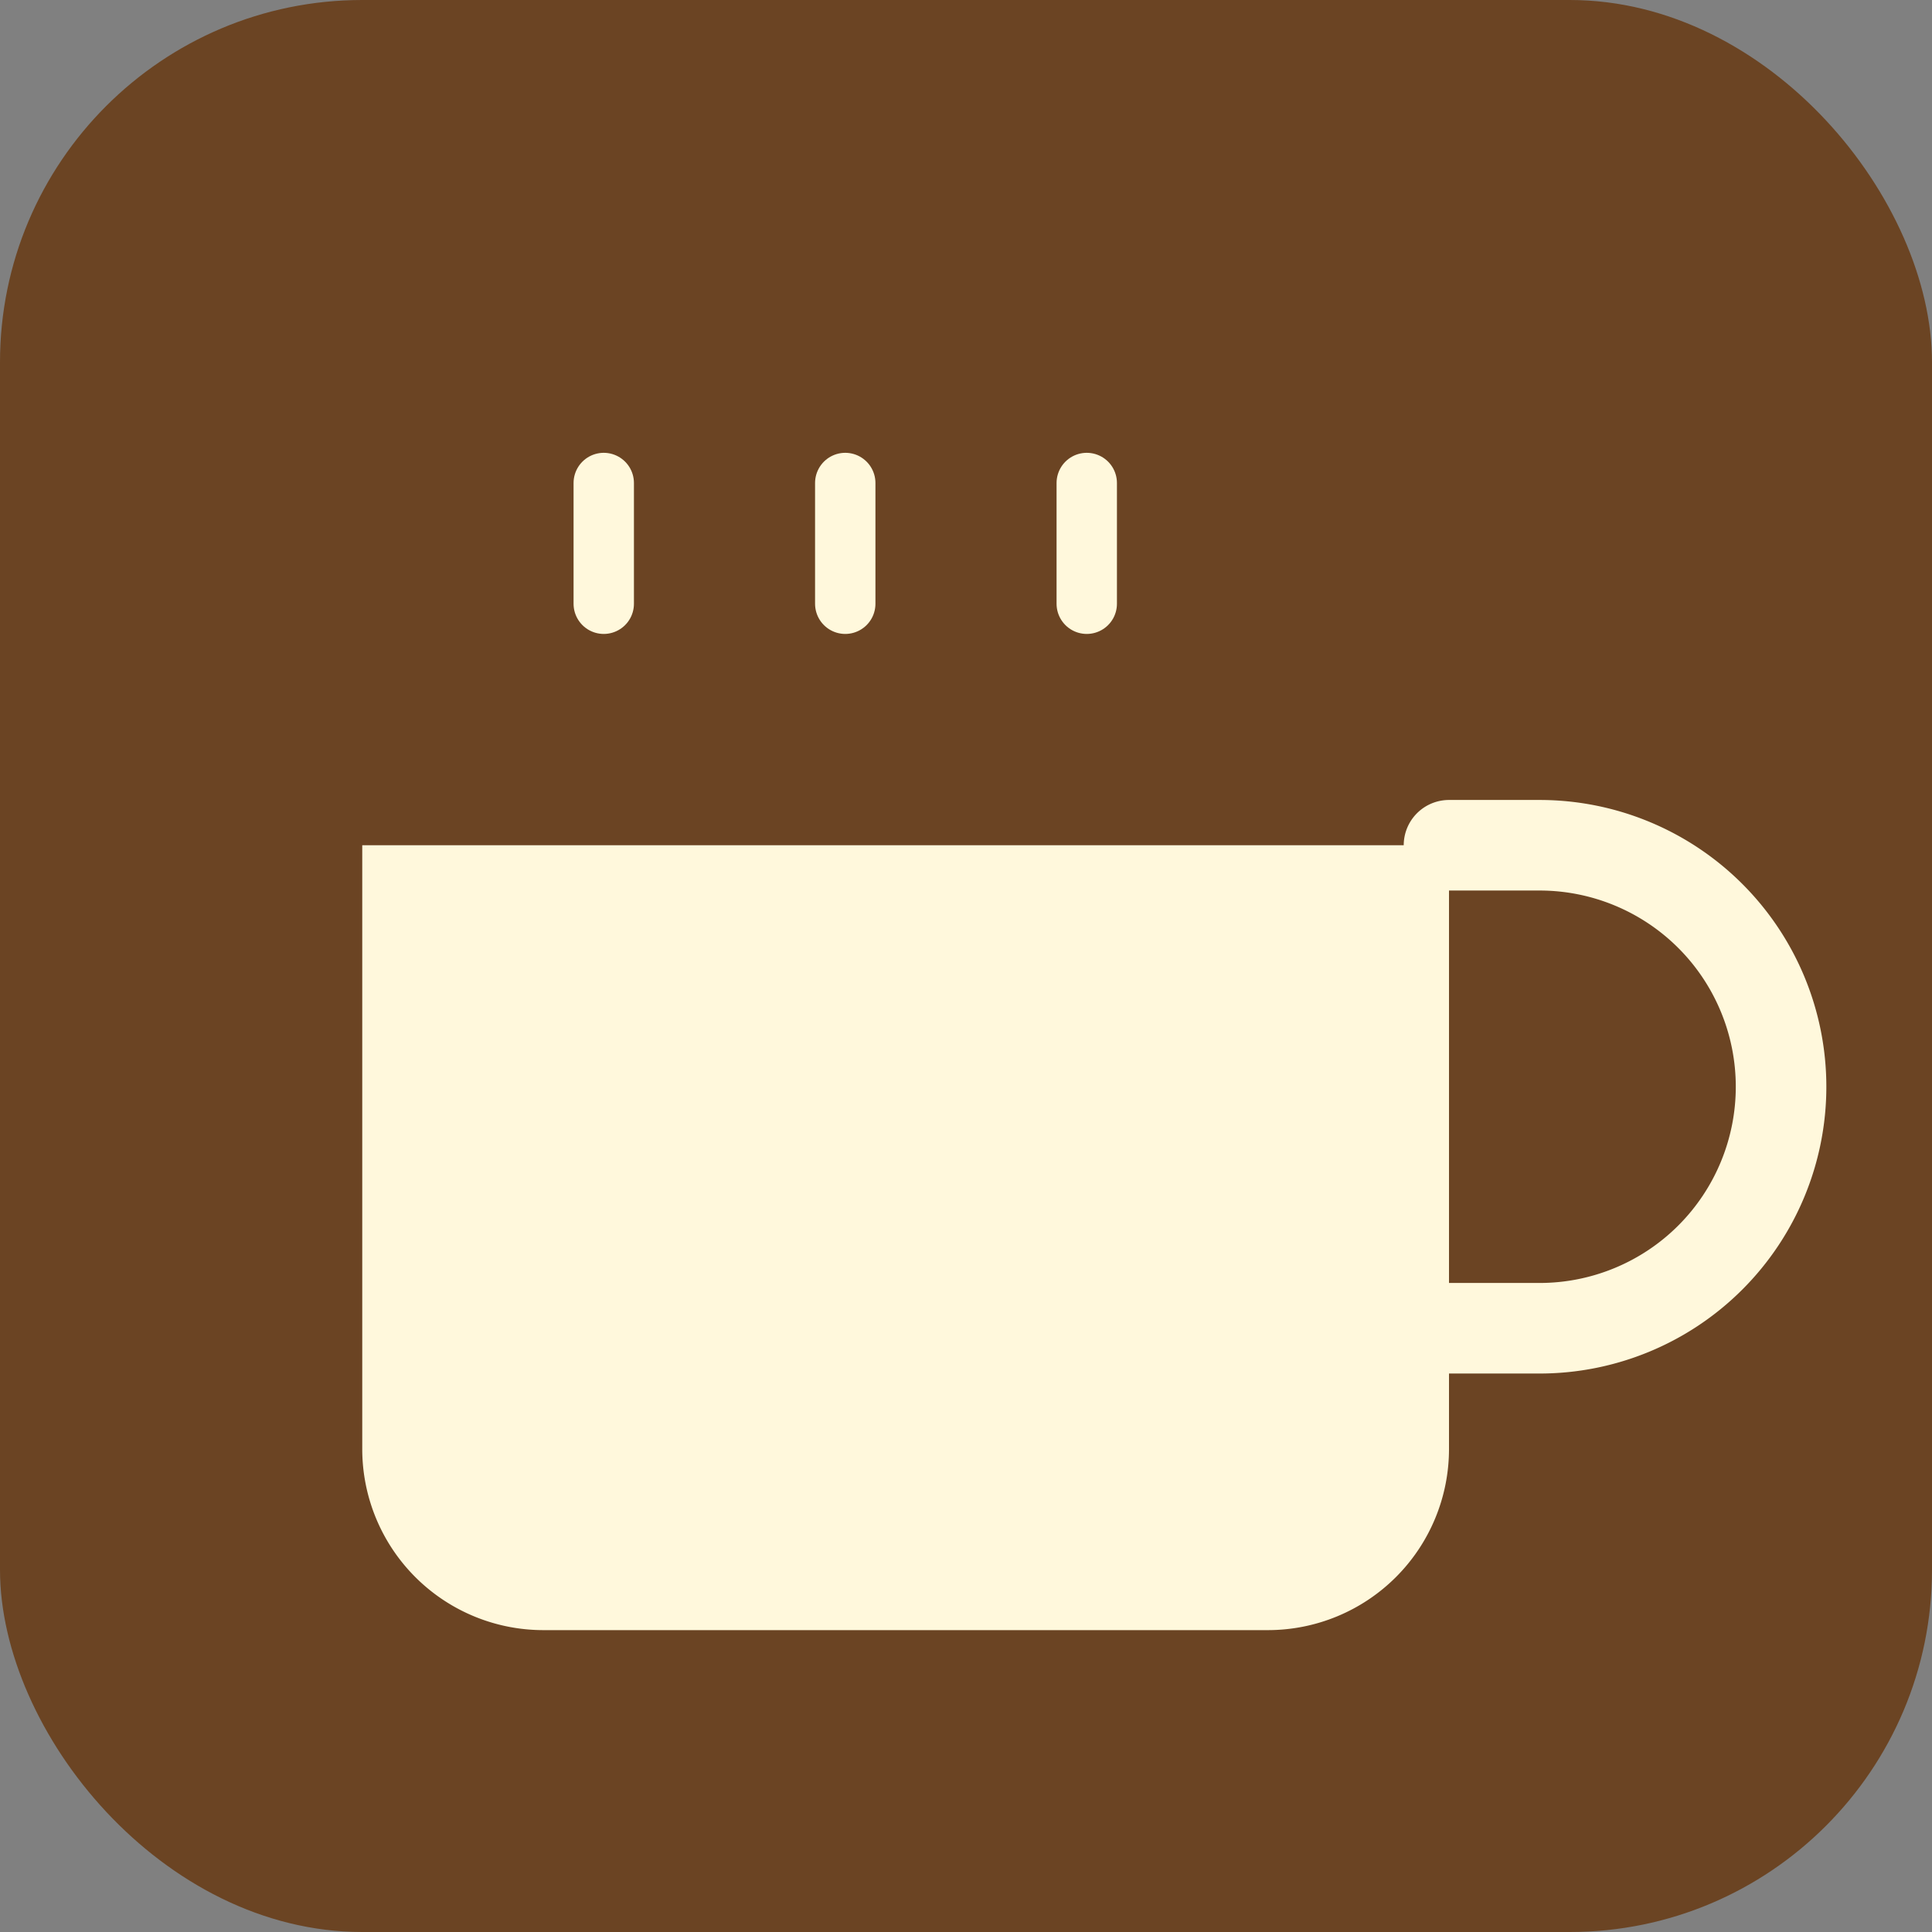
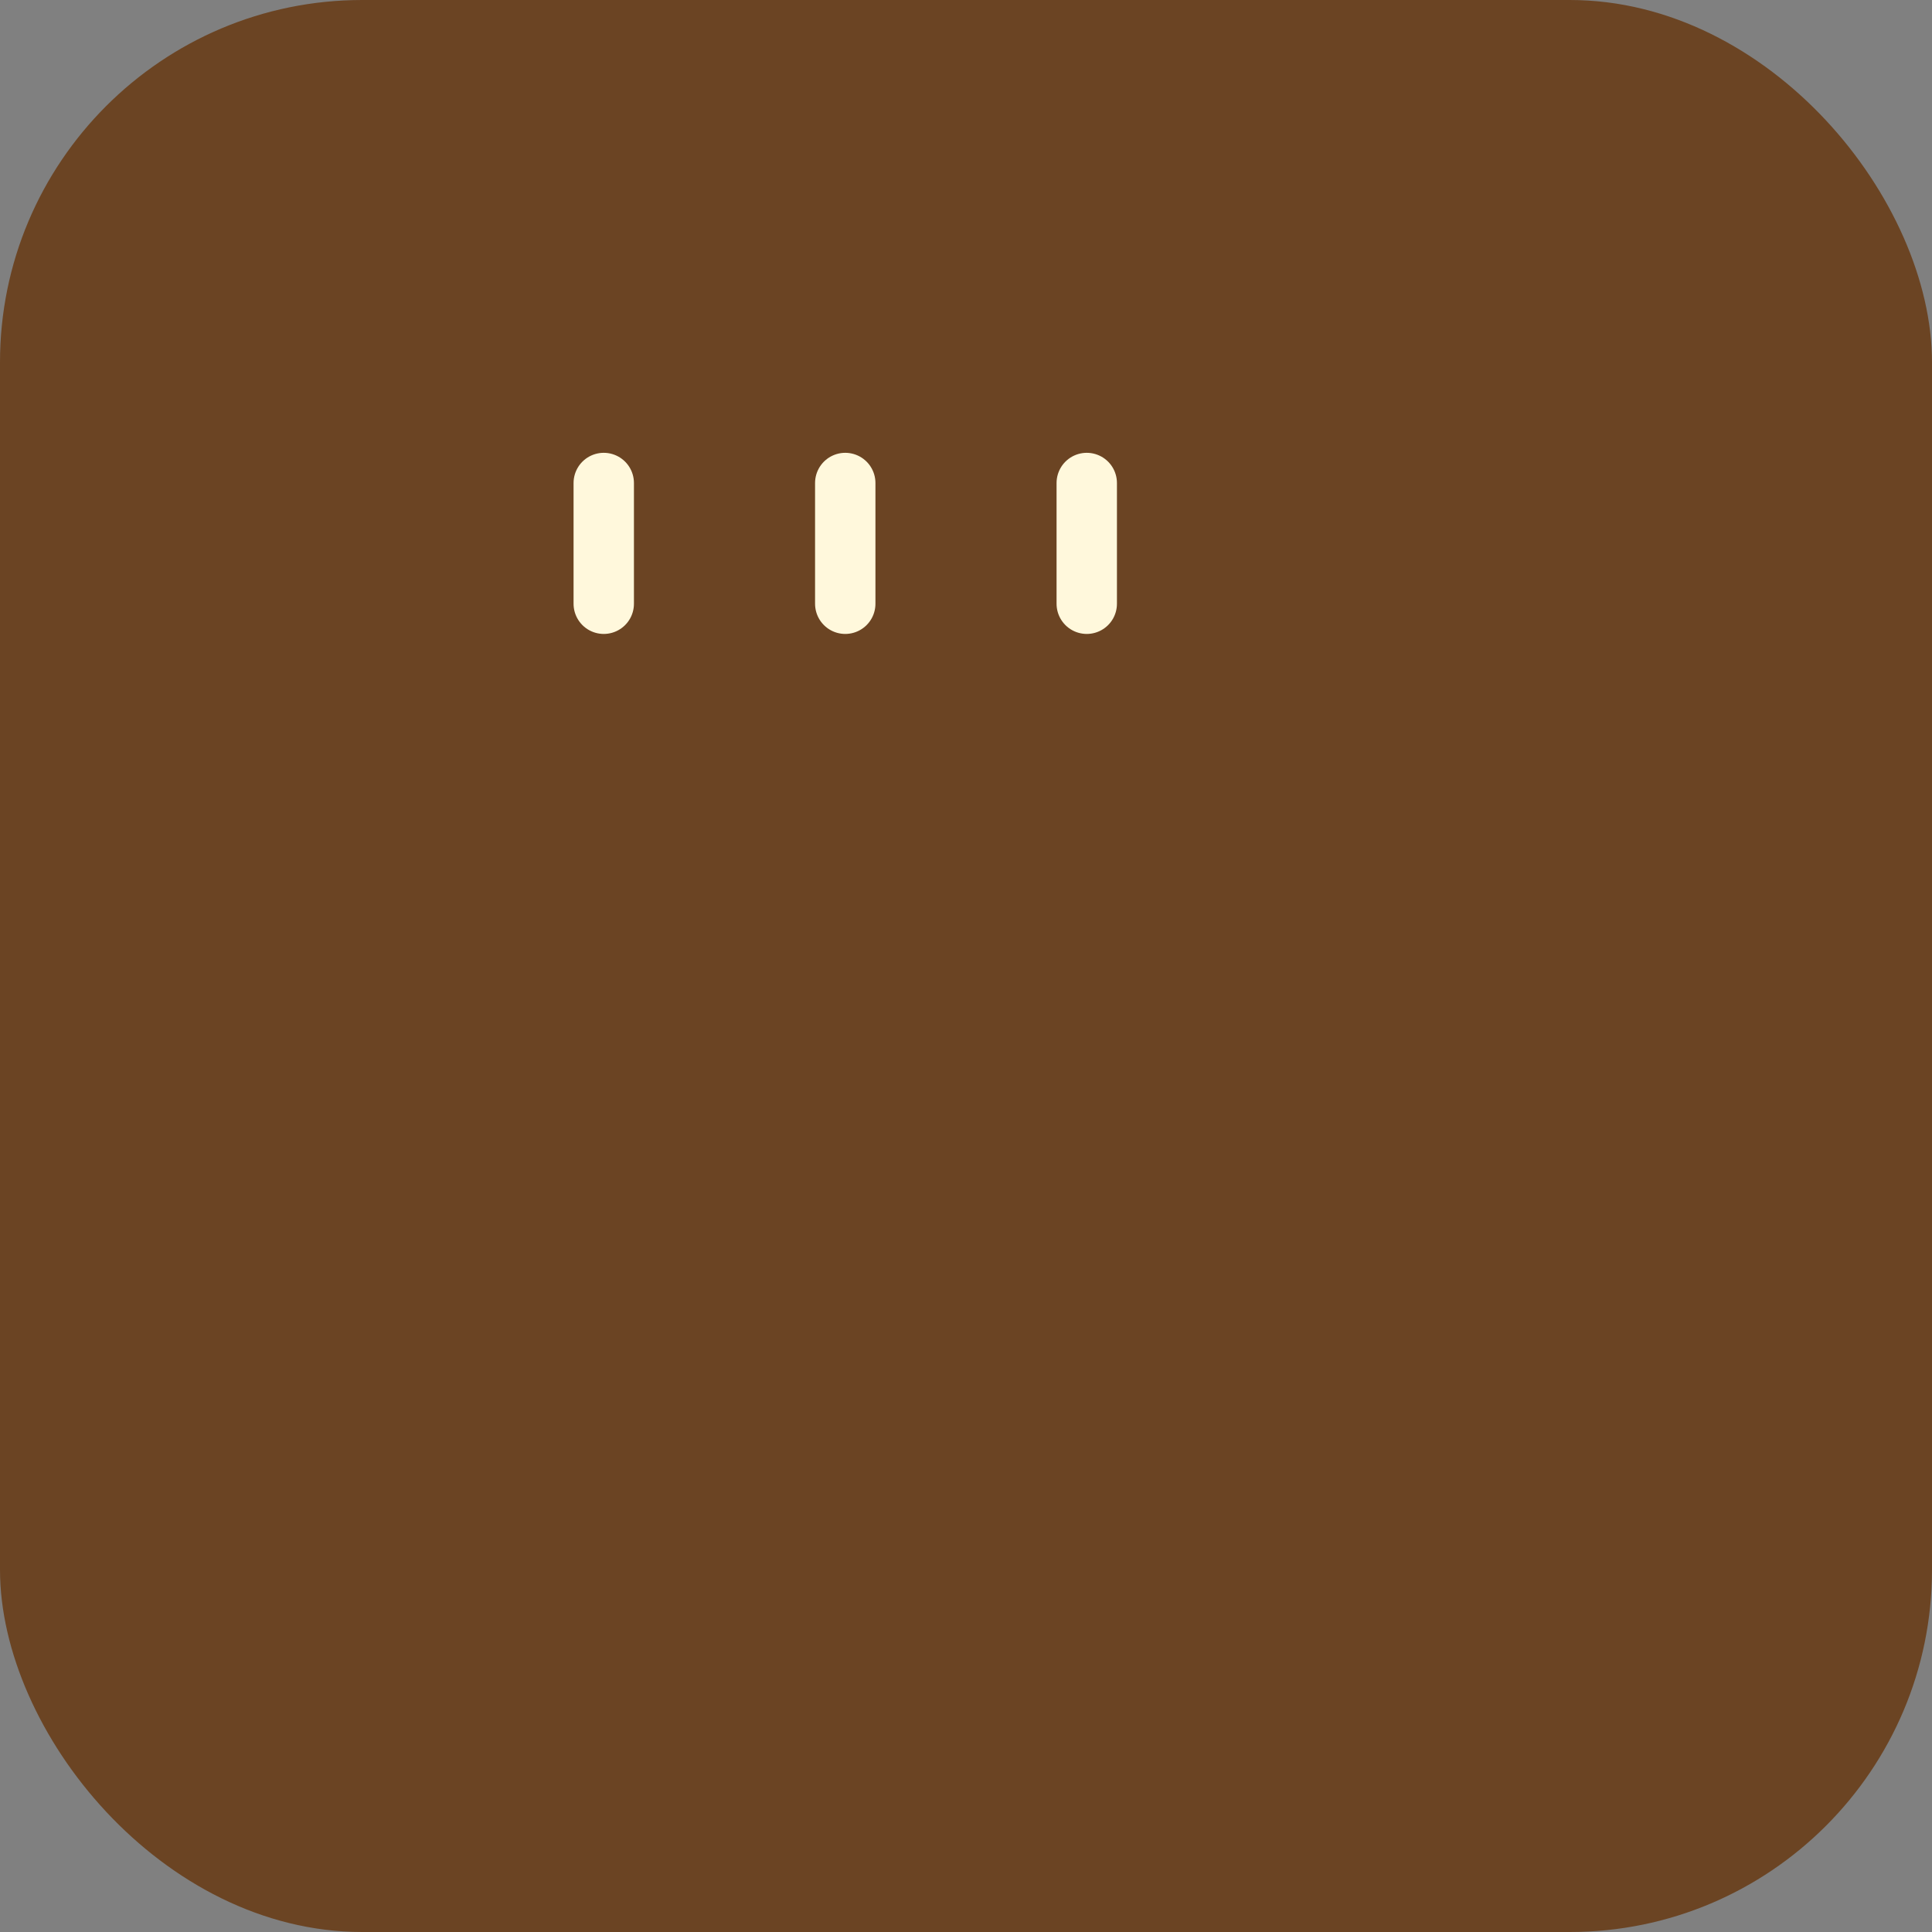
<svg xmlns="http://www.w3.org/2000/svg" viewBox="0 0 32 32" fill="none">
  <rect x="0" y="0" width="32" height="32" fill="#808080" stroke="none" />
  <rect width="32" height="32" rx="6" fill="#6B4423" />
  <g transform="translate(4, 6)">
-     <path d="M20 8h1.5a4 4 0 1 1 0 8H20" stroke="#FFF8DC" stroke-width="1.5" fill="none" stroke-linecap="round" stroke-linejoin="round" />
-     <path d="M2 8h18v10a3 3 0 0 1-3 3H5a3 3 0 0 1-3-3Z" fill="#FFF8DC" />
    <line x1="6" y1="2" x2="6" y2="4" stroke="#FFF8DC" stroke-width="1" stroke-linecap="round" />
    <line x1="10" y1="2" x2="10" y2="4" stroke="#FFF8DC" stroke-width="1" stroke-linecap="round" />
    <line x1="14" y1="2" x2="14" y2="4" stroke="#FFF8DC" stroke-width="1" stroke-linecap="round" />
  </g>
</svg>